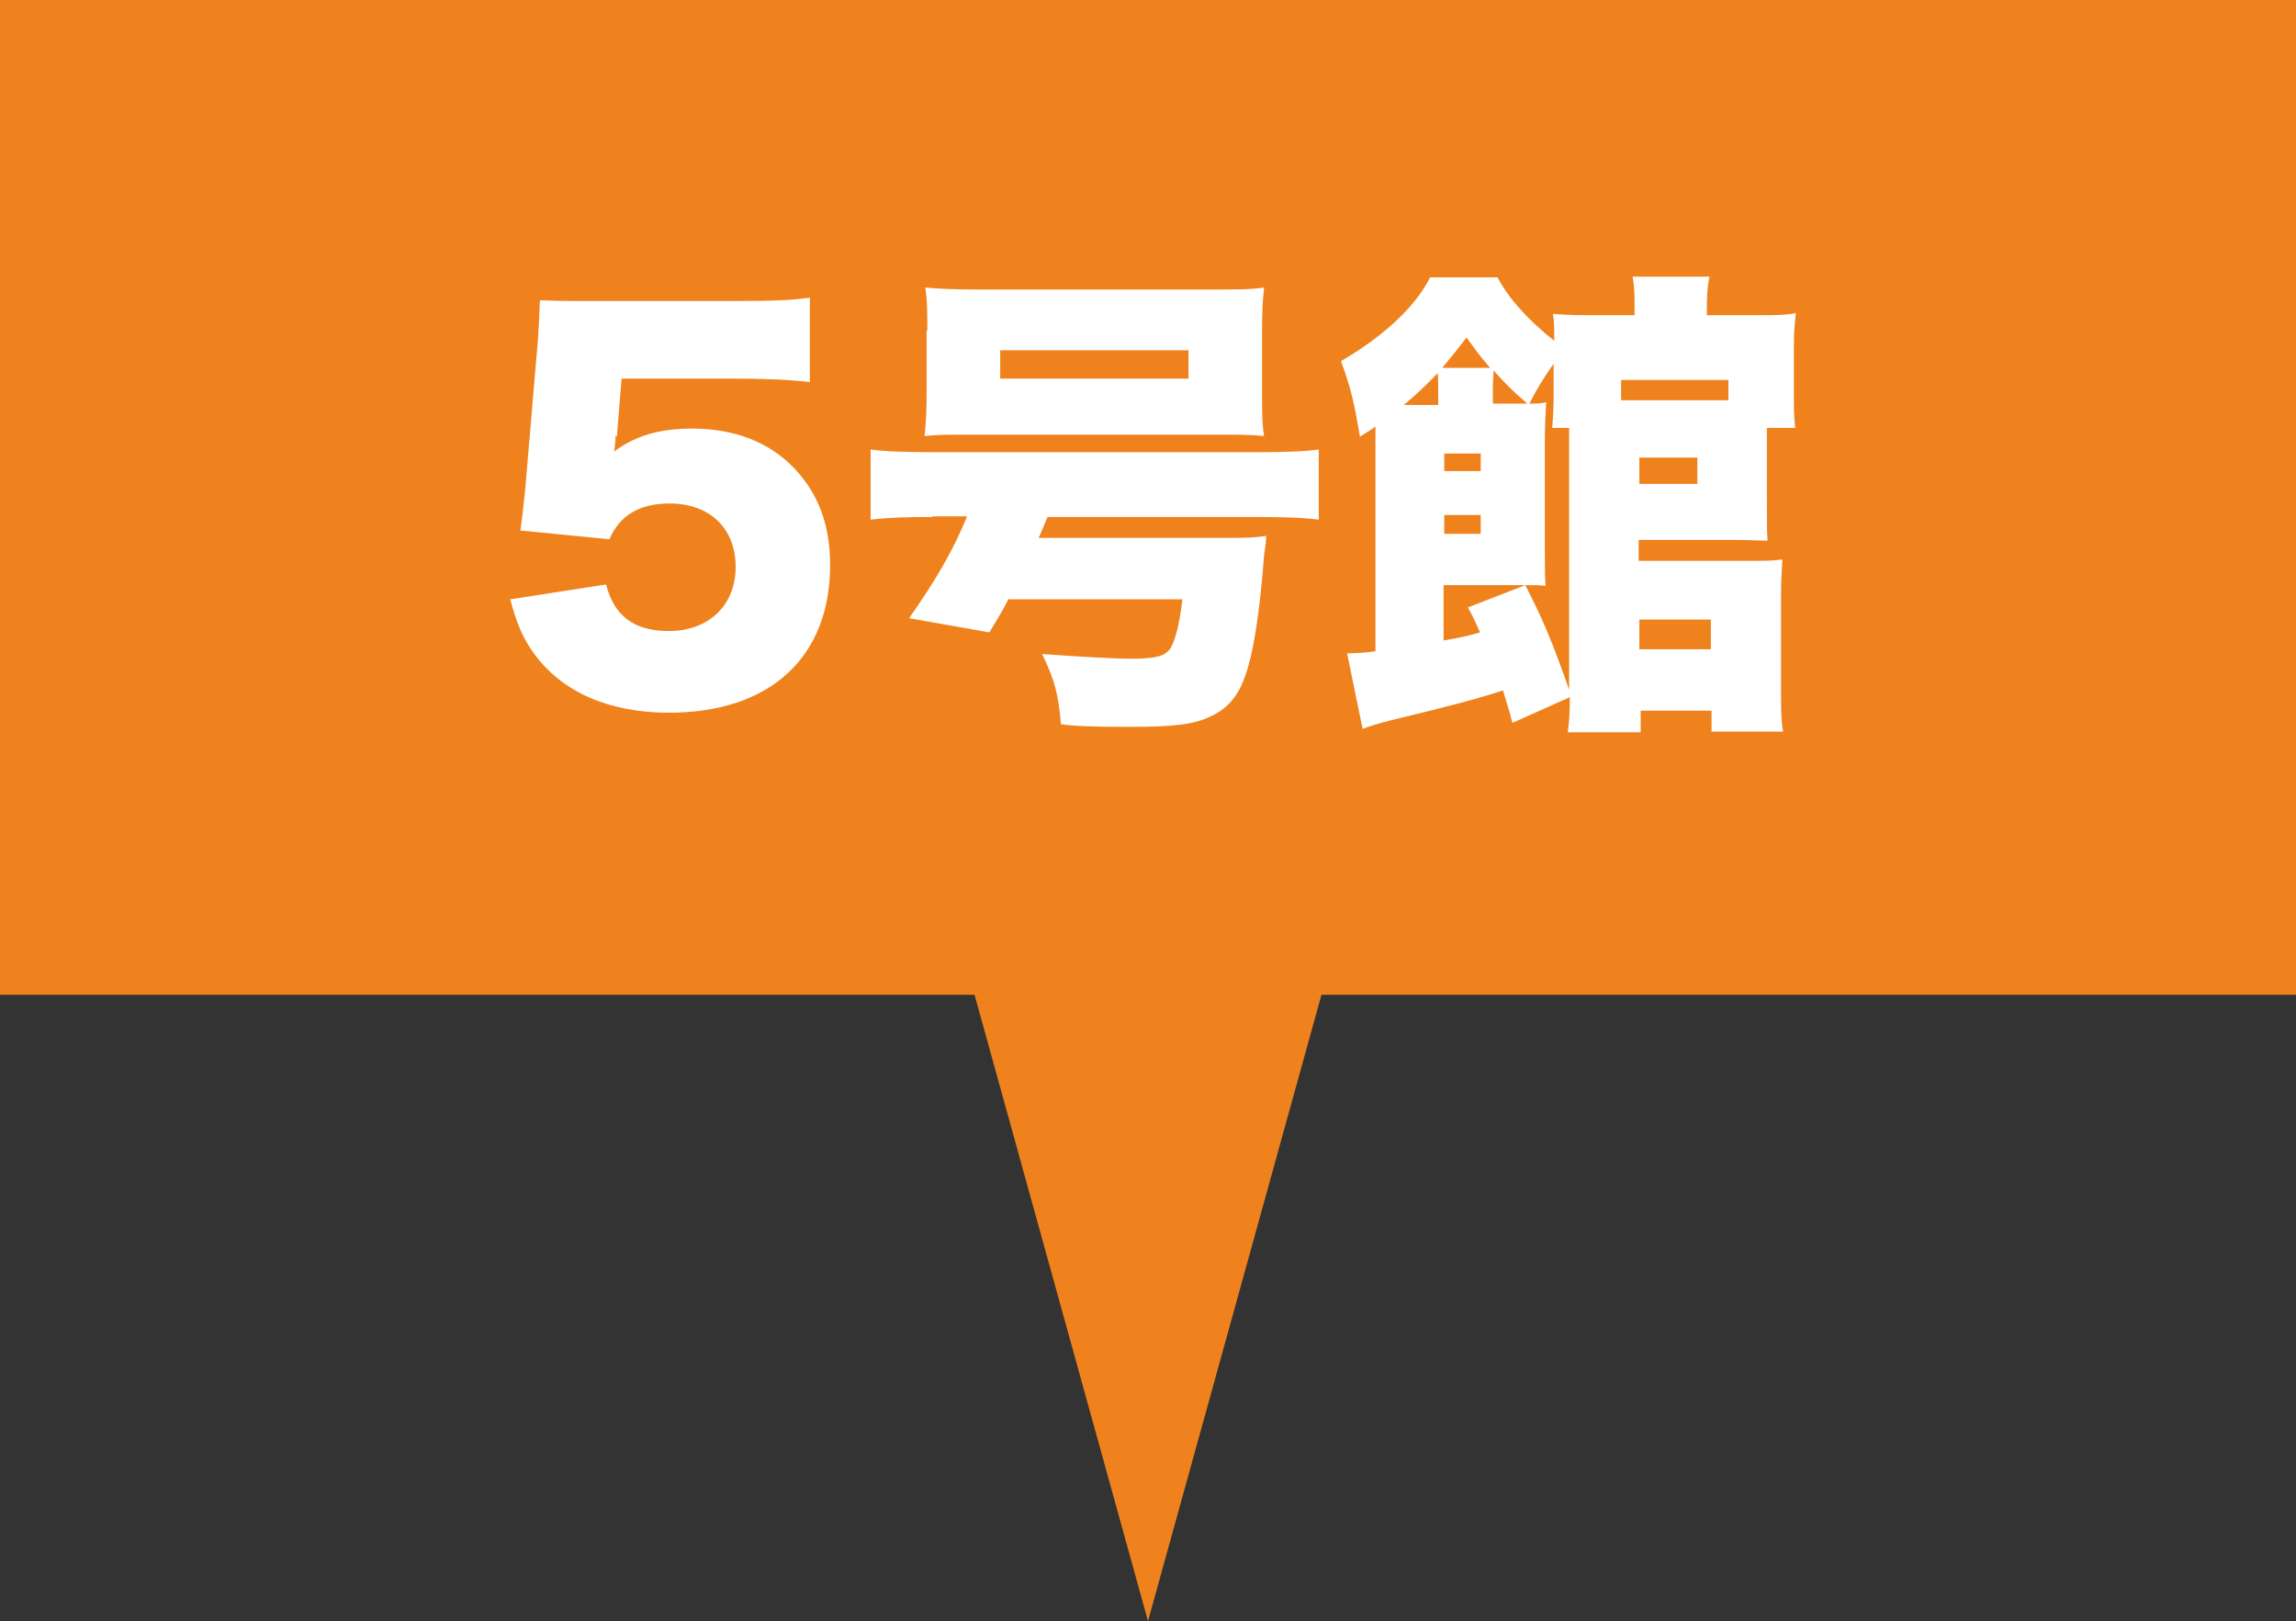
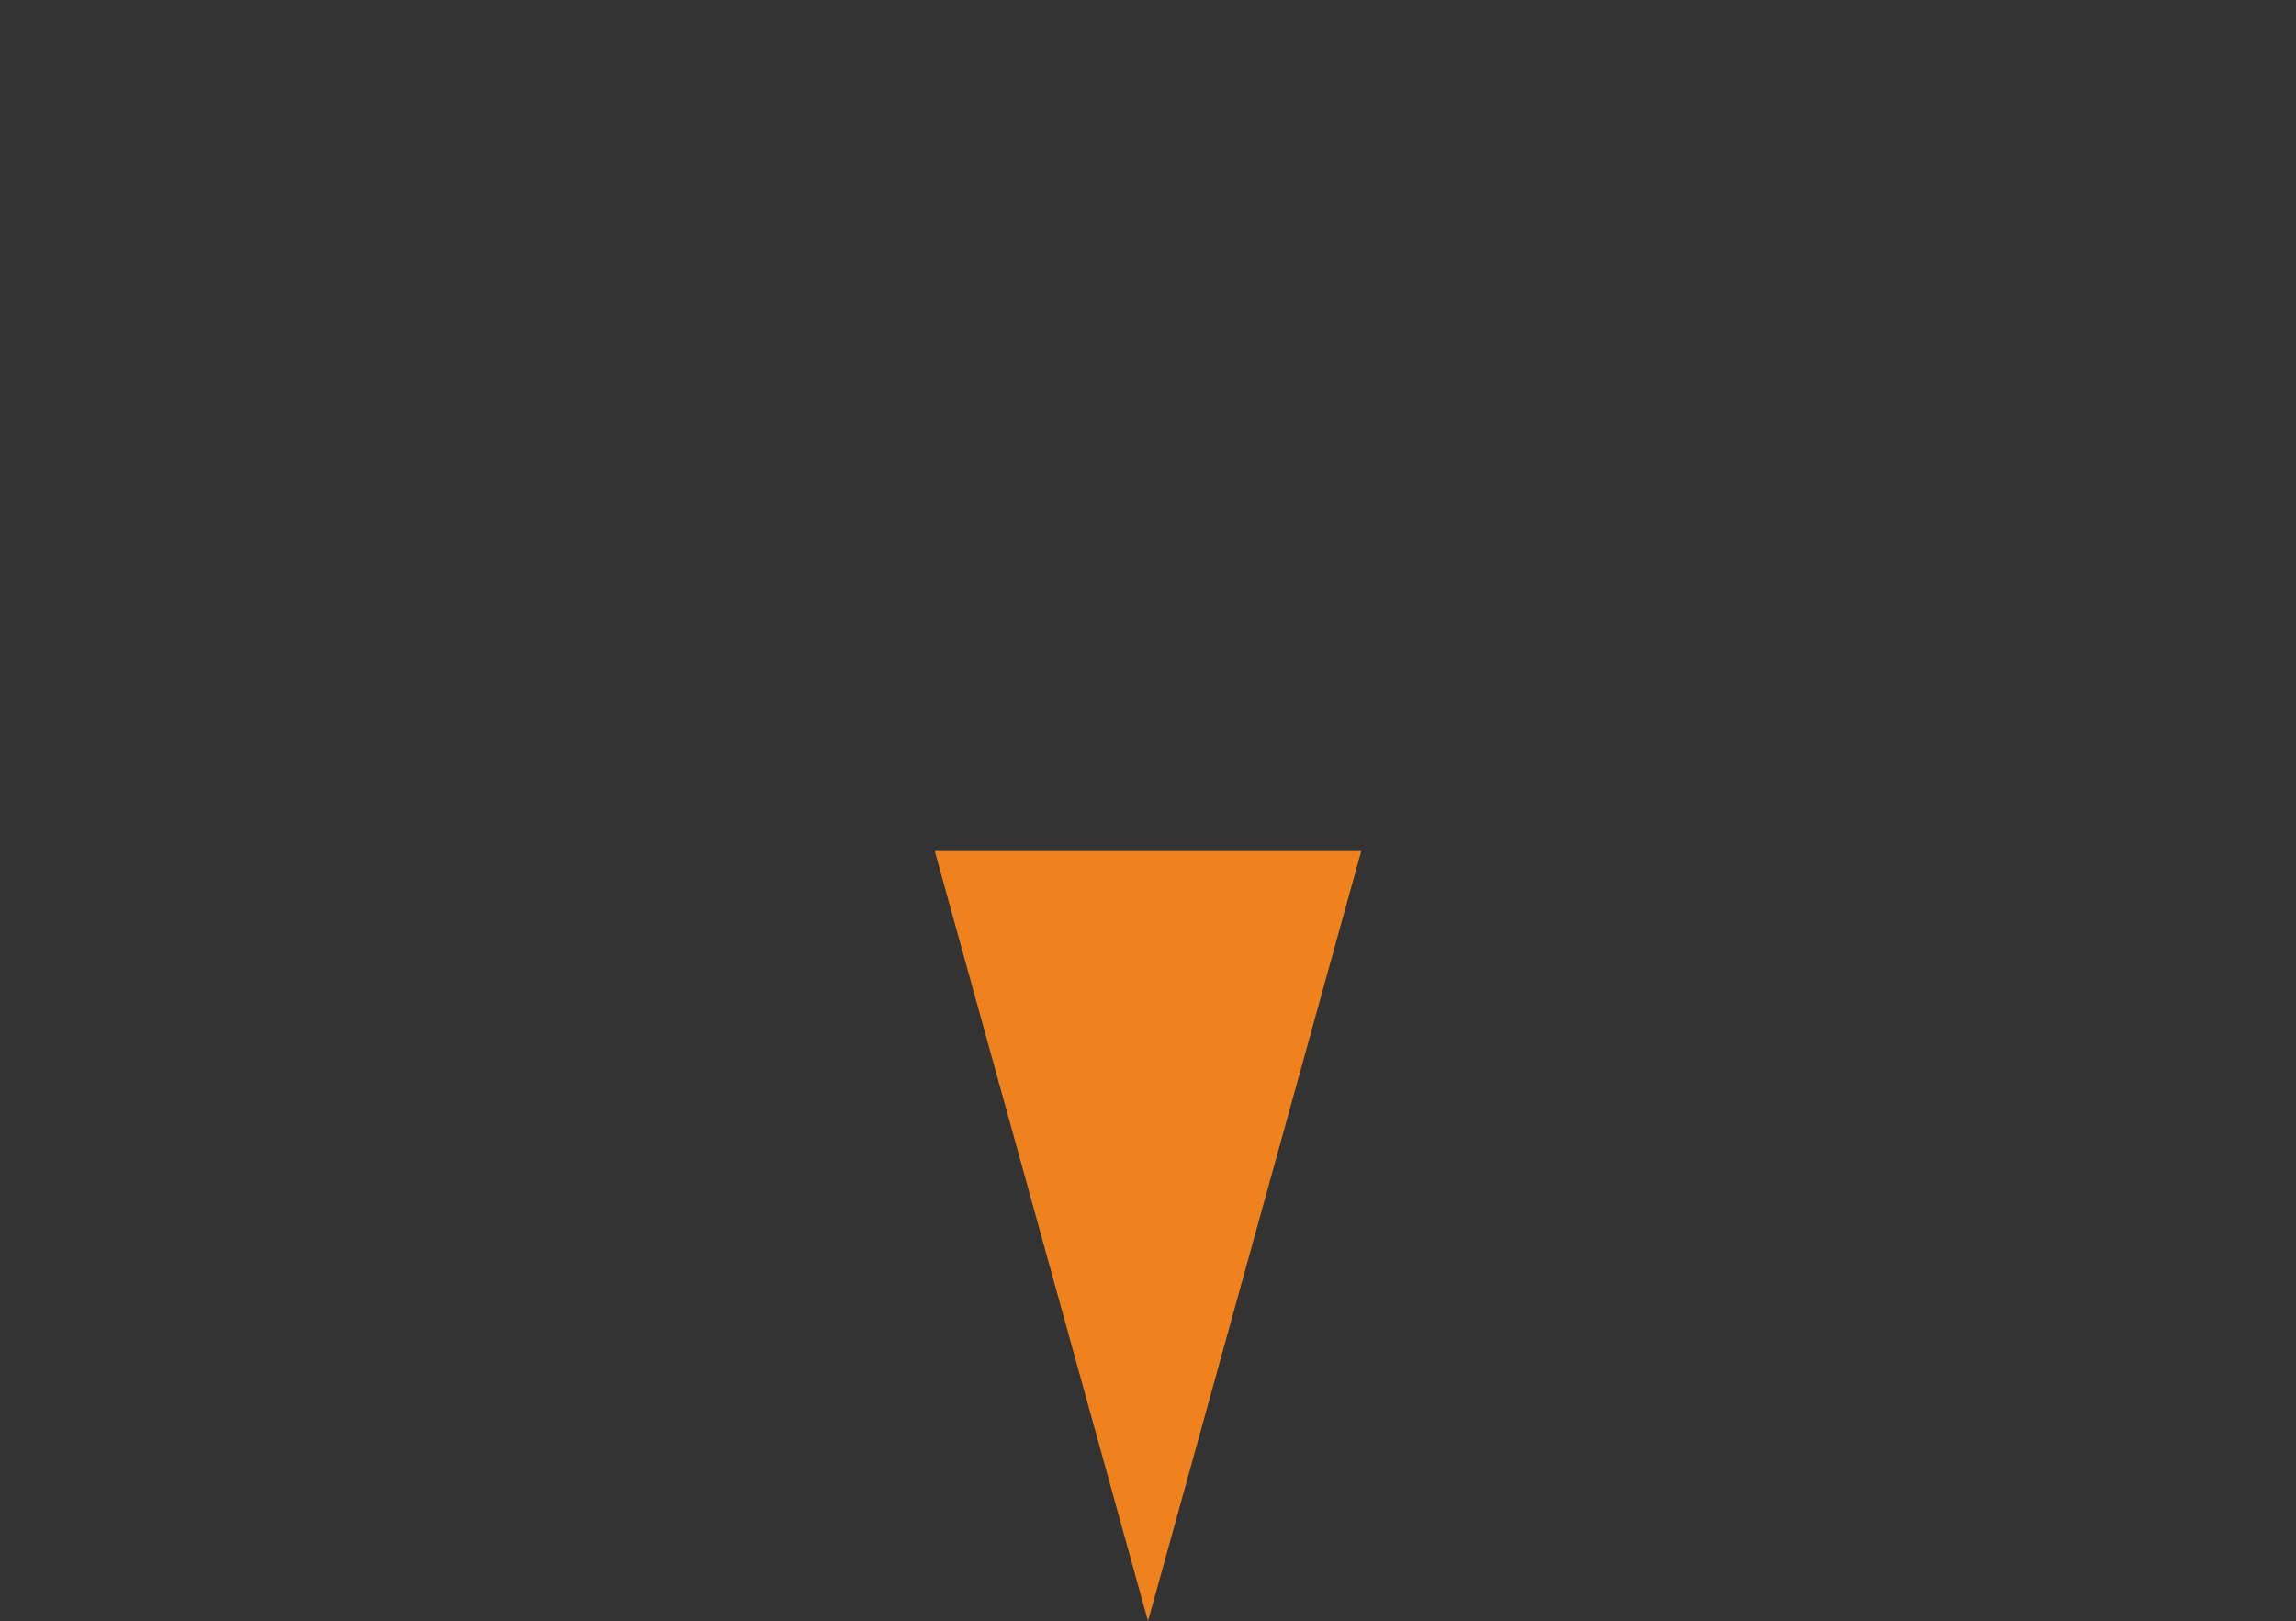
<svg xmlns="http://www.w3.org/2000/svg" id="_レイヤー_1" data-name="レイヤー 1" viewBox="0 0 34.02 24.02">
  <rect x="0" y="0" width="34.02" height="24.02" fill="#333333" stroke="none" />
  <defs>
    <style>
      .cls-1 {
        fill: #fff;
      }

      .cls-2 {
        fill: #ef821d;
      }
    </style>
  </defs>
-   <rect class="cls-2" width="34.02" height="14.74" />
  <polygon class="cls-2" points="17.01 24.02 13.85 12.61 20.17 12.61 17.01 24.02" />
  <g>
-     <path class="cls-1" d="M9.12,6.46s0,.11-.02,.23c.32-.24,.69-.34,1.15-.34,.63,0,1.15,.2,1.52,.59,.35,.37,.53,.83,.53,1.43,0,1.37-.89,2.19-2.39,2.19-.89,0-1.59-.31-2-.88-.16-.22-.25-.43-.35-.8l1.42-.22c.12,.47,.42,.69,.93,.69,.59,0,.99-.38,.99-.95s-.38-.94-.98-.94c-.45,0-.74,.18-.89,.53l-1.32-.13c.03-.21,.05-.39,.07-.59l.19-2.23c.01-.15,.02-.32,.03-.59,.3,.01,.37,.01,.71,.01h2.12c.62,0,.89-.01,1.17-.05v1.25c-.38-.04-.7-.05-1.15-.05h-1.64l-.07,.86Z" />
-     <path class="cls-1" d="M13.82,7.66c-.39,0-.68,.01-.92,.04v-1.04c.21,.03,.52,.04,.93,.04h4.78c.42,0,.72-.01,.93-.04v1.04c-.21-.03-.54-.04-.93-.04h-3.09c-.07,.18-.08,.19-.13,.31h2.7c.32,0,.48,0,.67-.03,0,.09-.01,.16-.03,.28-.06,.83-.16,1.5-.3,1.85-.1,.26-.25,.43-.48,.54-.25,.12-.52,.16-1.22,.16-.5,0-.83-.01-1.01-.04-.04-.45-.09-.65-.28-1.04,.56,.04,1.05,.07,1.34,.07,.35,0,.48-.04,.56-.15,.07-.12,.13-.32,.18-.73h-2.58c-.08,.16-.13,.24-.28,.49l-1.19-.21c.4-.57,.65-1,.86-1.51h-.52Zm-.08-2.76c0-.26,0-.45-.03-.64,.21,.02,.45,.03,.81,.03h3.4c.39,0,.63,0,.81-.03-.02,.19-.03,.36-.03,.64v.89c0,.3,0,.5,.03,.67-.22-.02-.33-.02-.72-.02h-3.59c-.38,0-.5,0-.72,.02,.02-.2,.03-.39,.03-.67v-.89Zm1.08,.29v.42h2.79v-.42h-2.79Z" />
-     <path class="cls-1" d="M20.38,6.46v-.14c-.08,.06-.12,.08-.23,.15-.08-.48-.13-.71-.28-1.12,.62-.36,1.1-.8,1.32-1.24h1c.16,.31,.46,.64,.84,.94,0-.17,0-.28-.02-.4,.13,.01,.24,.02,.52,.02h.69v-.07c0-.22,0-.34-.03-.5h1.14c-.03,.13-.04,.26-.04,.5v.07h.74c.25,0,.42,0,.58-.03-.02,.17-.03,.27-.03,.52v.64c0,.24,0,.38,.02,.54h-.42v1.1c0,.33,0,.43,.01,.57-.16,0-.29-.01-.44-.01h-1.47v.31h1.63c.22,0,.35,0,.5-.02-.01,.15-.02,.32-.02,.54v1.43c0,.25,0,.41,.03,.58h-1.06v-.31h-1.05v.32h-1.08c.02-.16,.03-.26,.03-.52l-.85,.38c-.06-.23-.1-.34-.14-.48-.43,.14-.83,.24-1.65,.44-.24,.06-.32,.09-.43,.13l-.23-1.12q.2,0,.42-.03v-3.21Zm.93-.72c0-.08,0-.16-.01-.21-.16,.17-.32,.32-.5,.47h.51v-.26Zm.77-.29c-.14-.16-.2-.24-.35-.45-.16,.21-.21,.27-.36,.45h.71Zm.96-.09c-.19,.27-.26,.39-.38,.62,.11,0,.16,0,.25-.02-.01,.17-.02,.35-.02,.61v1.58q0,.41,.01,.53c-.09-.01-.16-.01-.29-.01h-1.22v.82c.23-.04,.33-.06,.54-.12-.06-.13-.08-.19-.18-.37l.85-.33c.26,.5,.42,.89,.65,1.55v-3.88h-.25c.01-.16,.02-.29,.02-.46v-.52Zm-1.1,1.62v-.26h-.54v.26h.54Zm-.54,.93h.54v-.28h-.54v.28Zm1-1.93h.23c-.24-.21-.29-.26-.5-.49,0,.08-.01,.15-.01,.24v.25h.29Zm3.21-.35h-1.59v.3h1.59v-.3Zm-1.32,1.54h.86v-.39h-.86v.39Zm0,2.45h1.06v-.44h-1.06v.44Z" />
-   </g>
+     </g>
</svg>